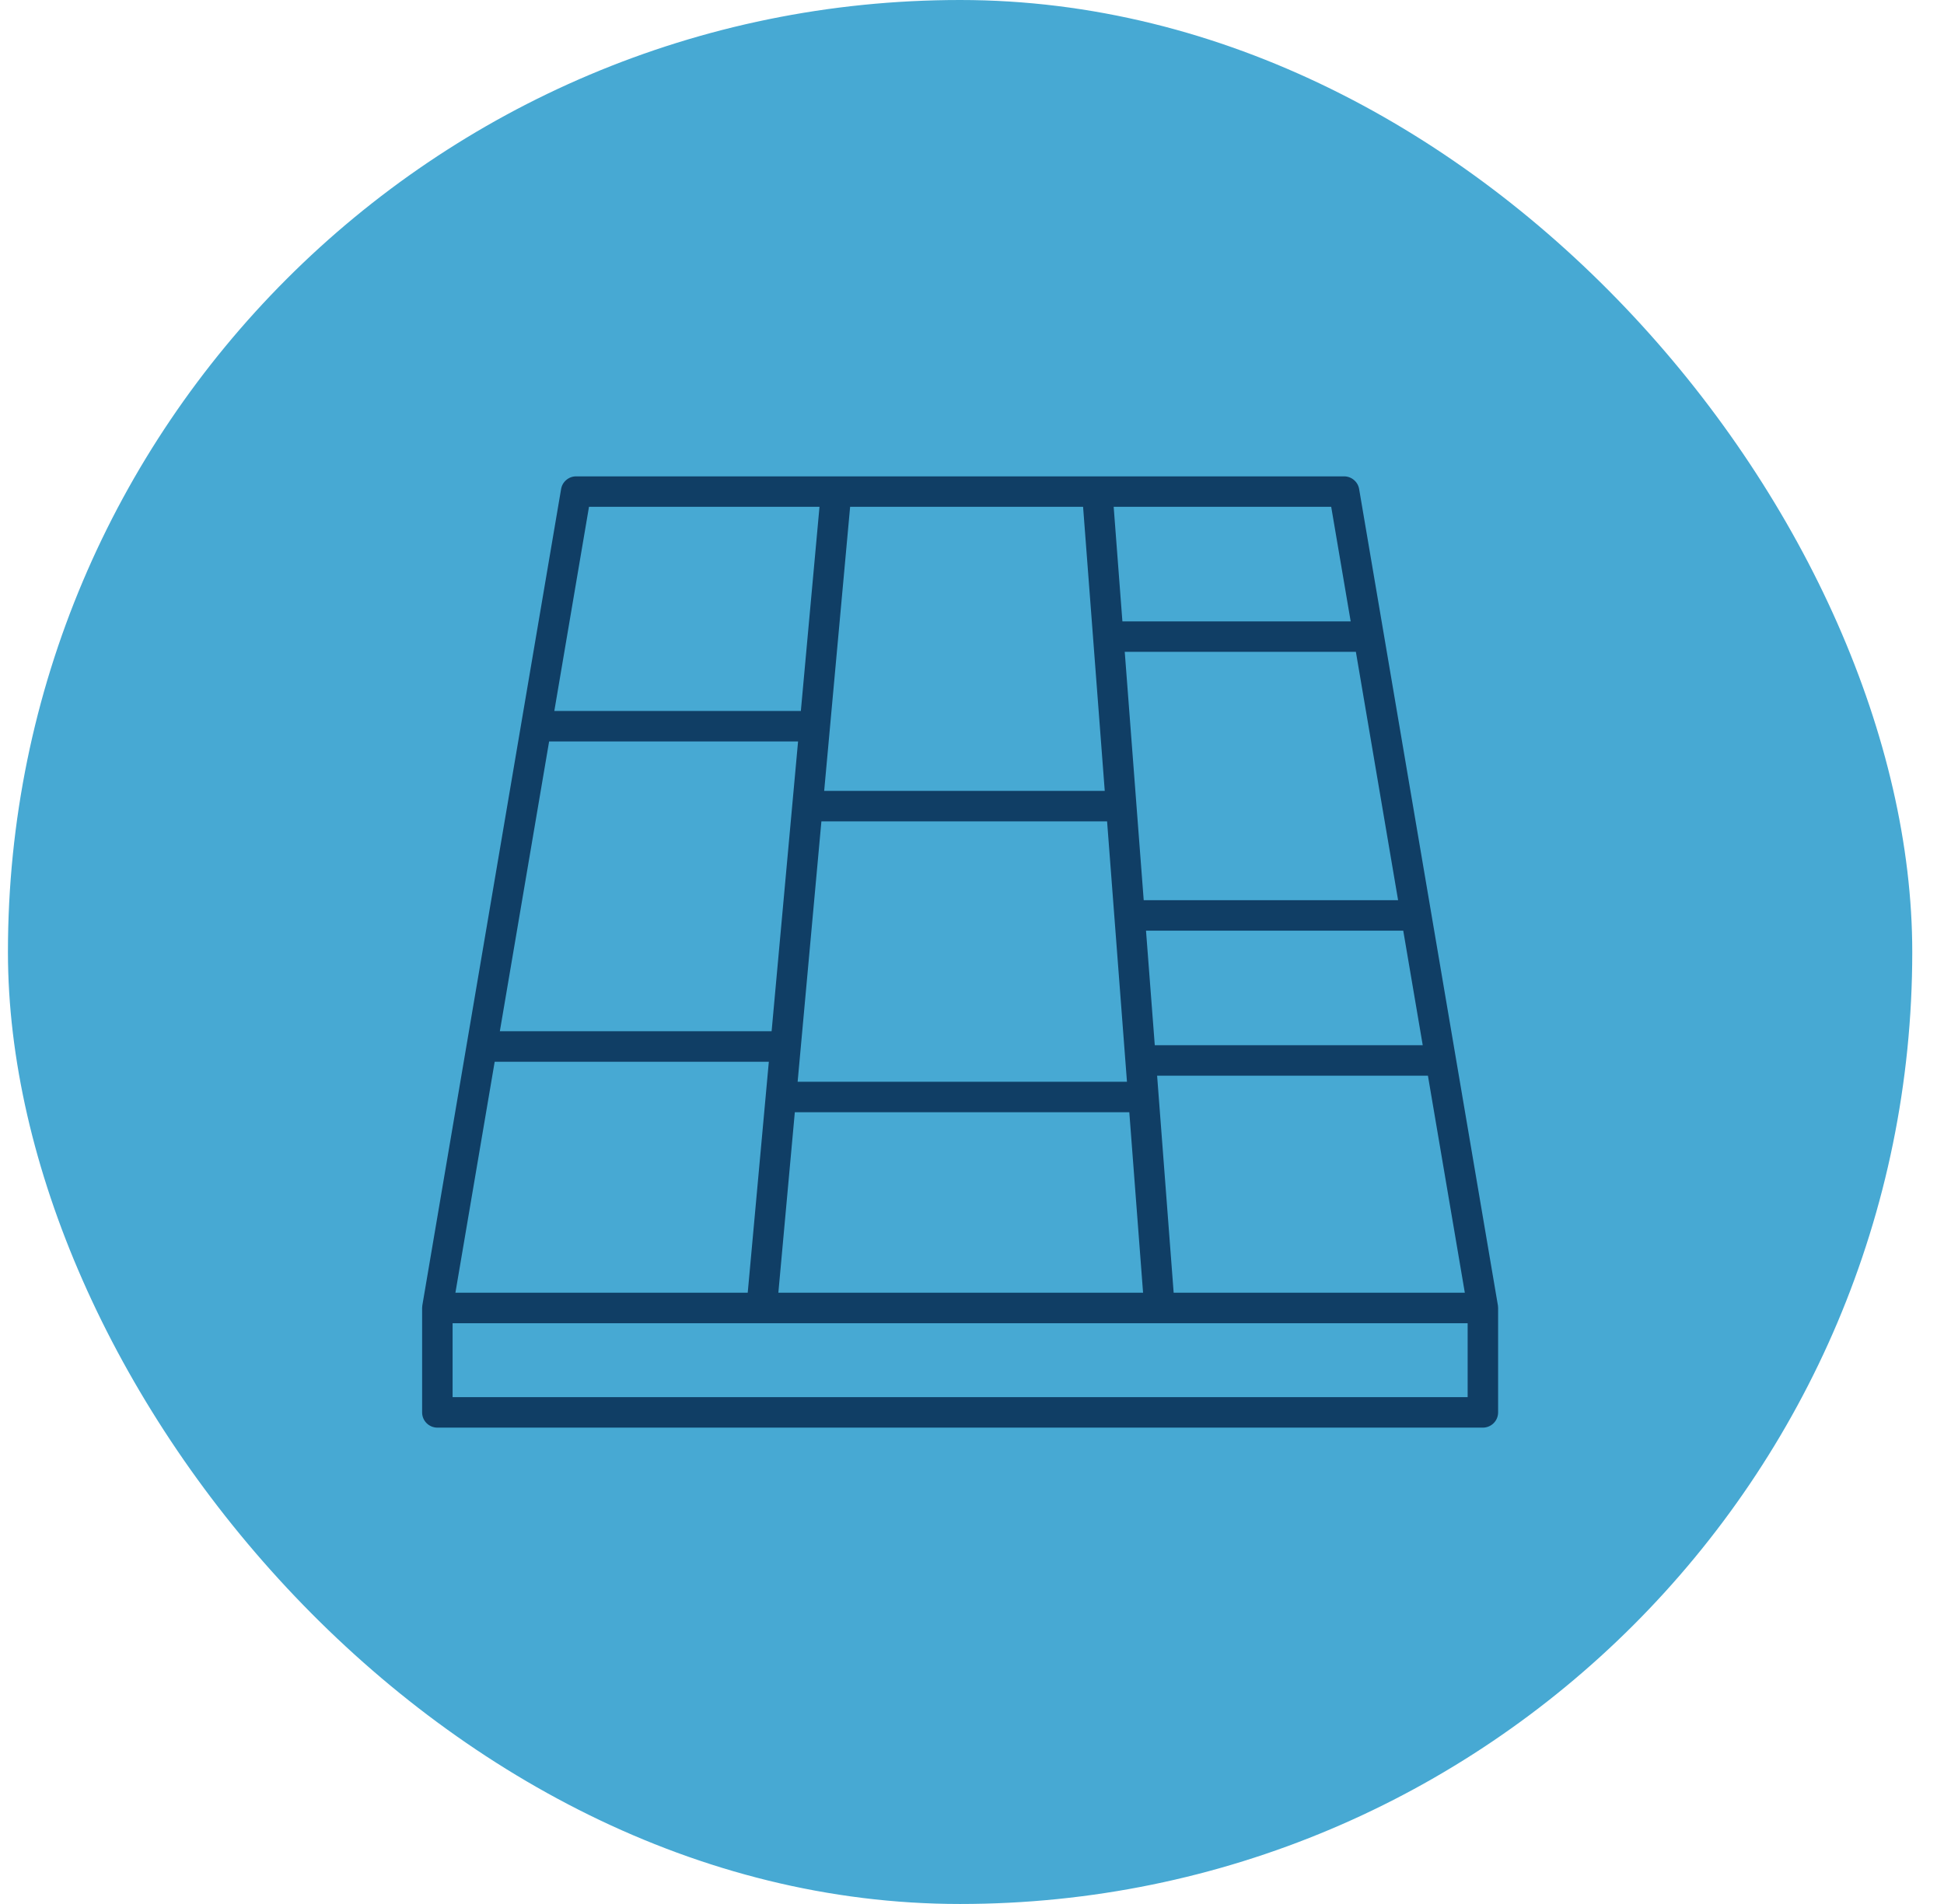
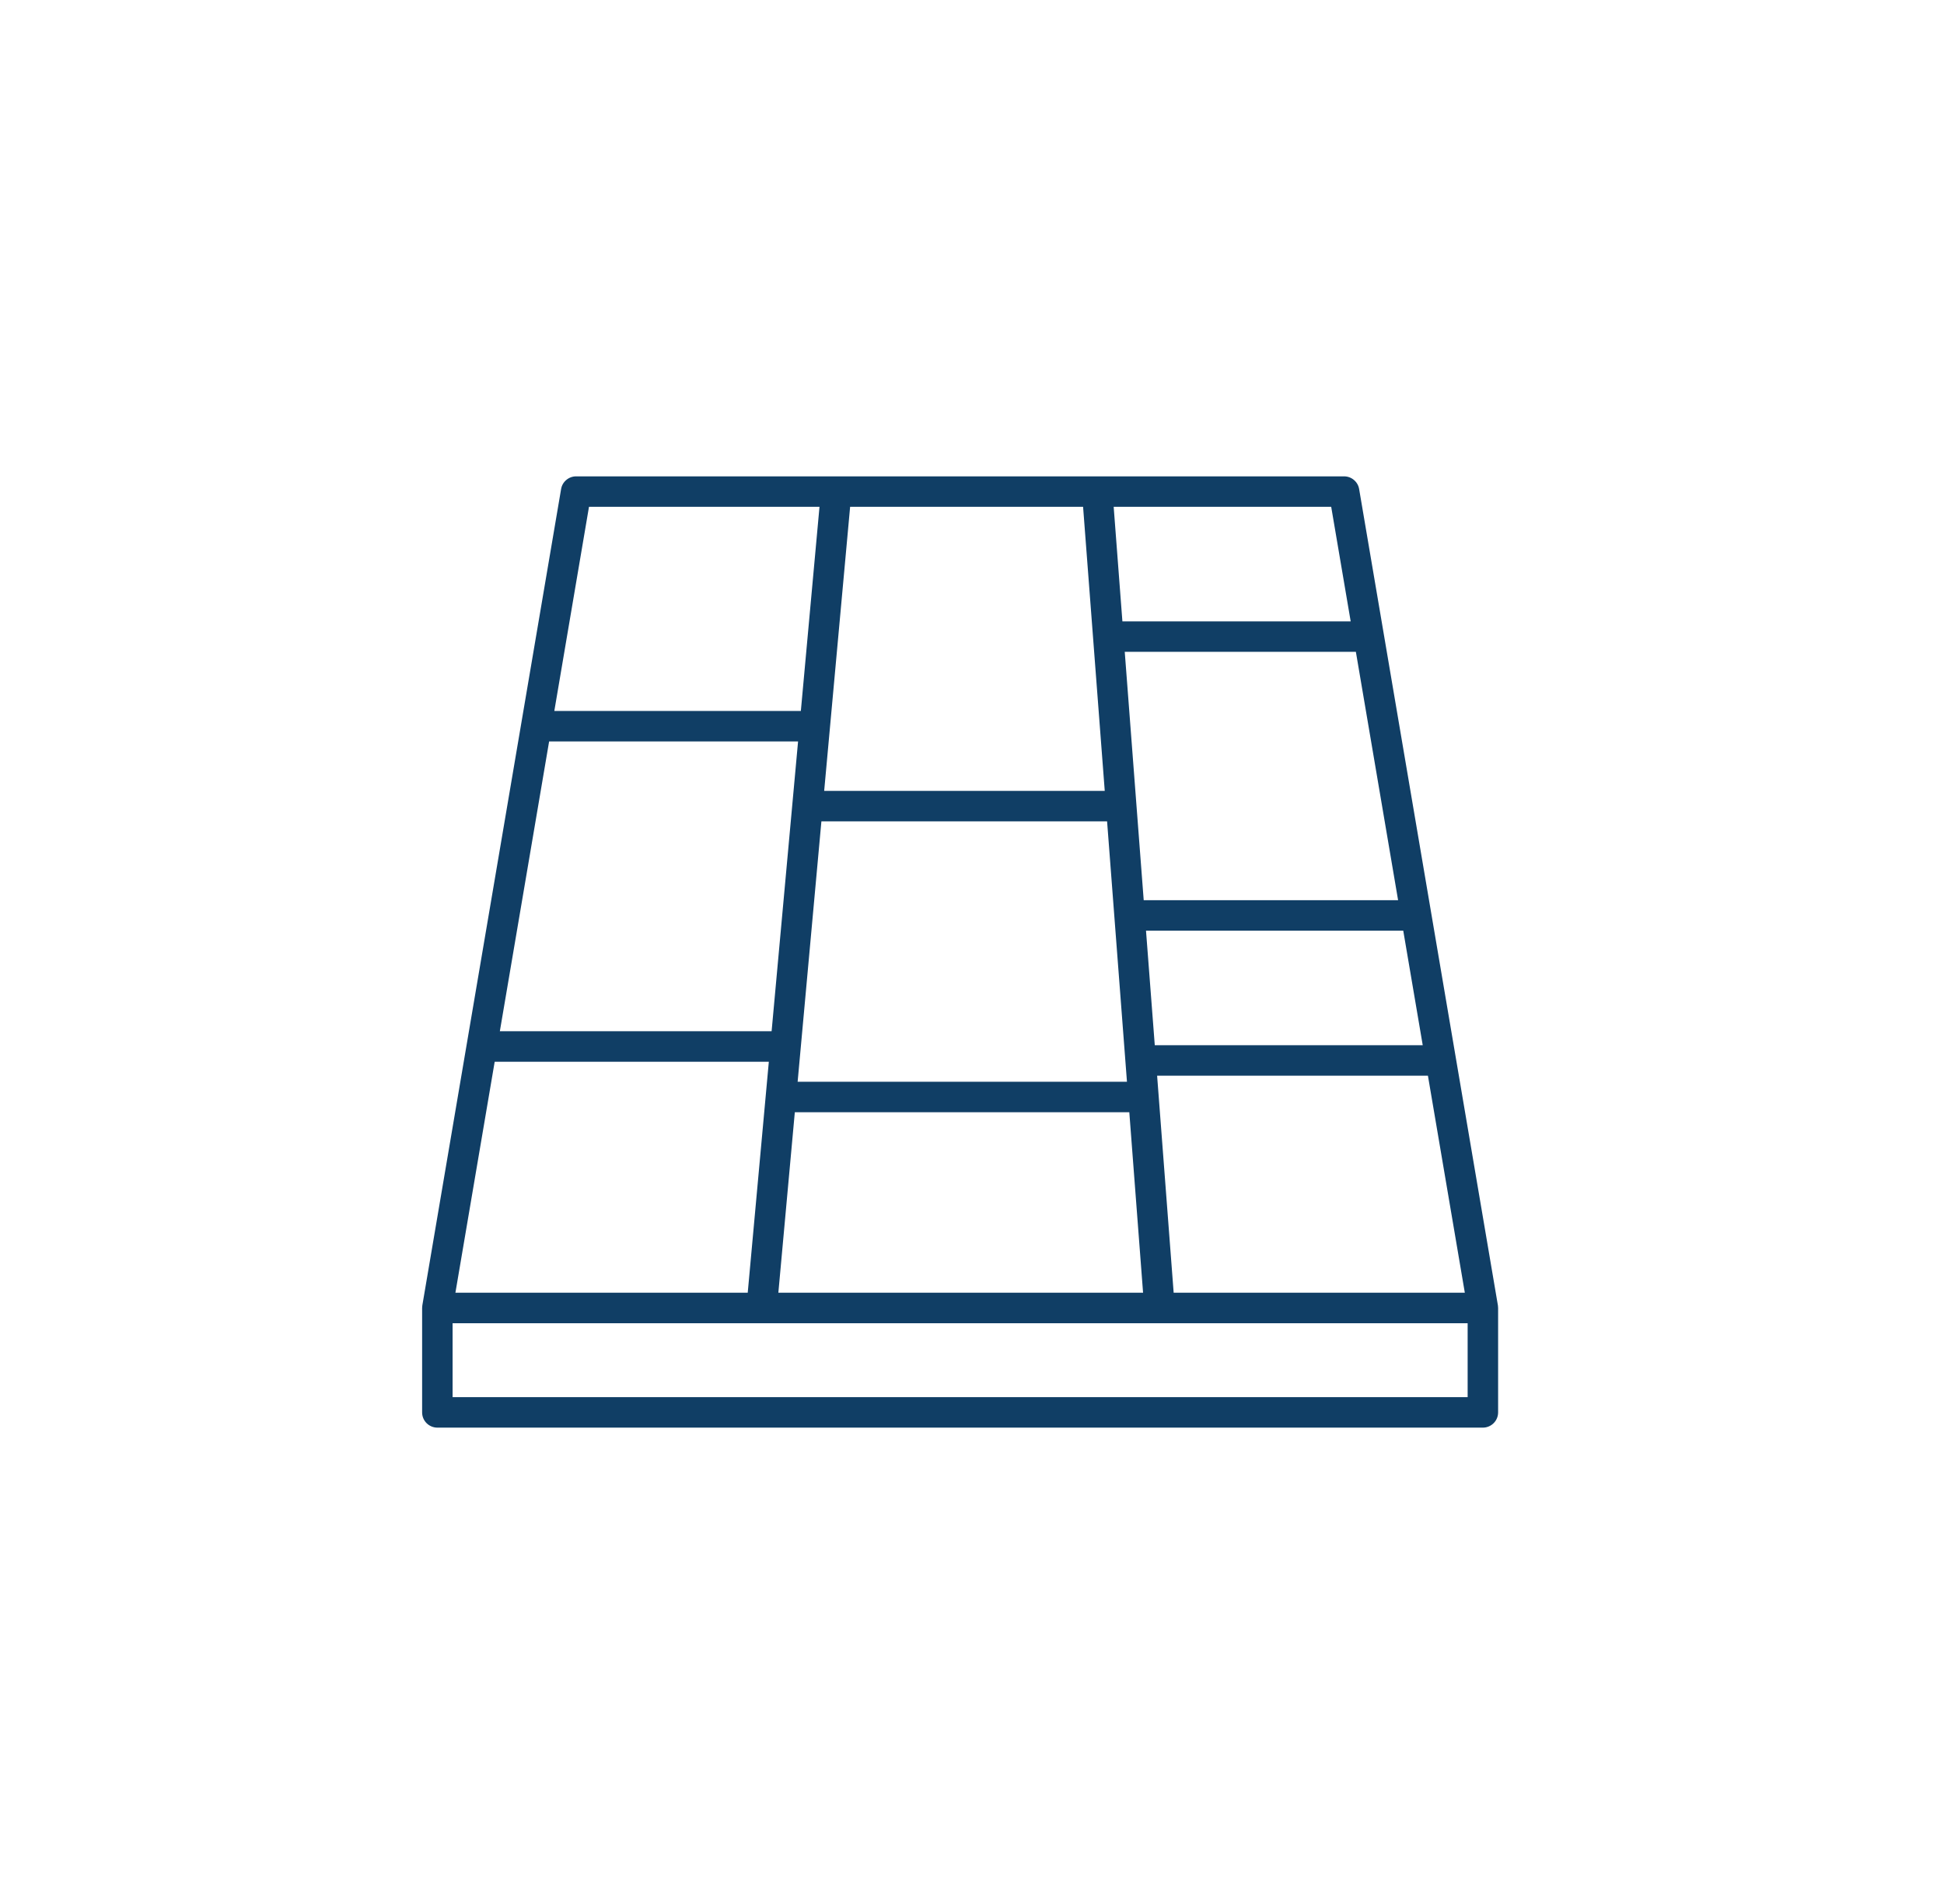
<svg xmlns="http://www.w3.org/2000/svg" fill="none" viewBox="0 0 49 48" height="48" width="49">
-   <rect fill="#47A9D3" rx="24" height="48" width="48" x="0.2" />
  <g clip-path="url(#clip0_1280_2864)">
-     <path fill="#103E65" d="M37.756 32.91C37.759 32.931 37.761 32.953 37.761 32.974V35.607C37.761 35.709 37.721 35.806 37.649 35.878C37.577 35.95 37.479 35.991 37.377 35.991H11.024C10.922 35.991 10.824 35.95 10.752 35.878C10.68 35.806 10.64 35.709 10.64 35.607V32.974C10.64 32.953 10.642 32.931 10.645 32.91L14.143 12.329C14.158 12.239 14.204 12.158 14.274 12.1C14.343 12.041 14.431 12.009 14.522 12.009H33.879C33.97 12.009 34.058 12.041 34.127 12.1C34.196 12.158 34.243 12.239 34.258 12.329L37.756 32.91ZM11.408 33.359V35.222H36.993V33.359H11.408ZM20.656 12.777H14.846L13.972 17.924H20.186L20.656 12.777ZM13.841 18.692L12.599 25.998H19.449L20.116 18.692H13.841ZM12.469 26.767L11.479 32.59H18.847L19.379 26.767H12.469ZM27.3 12.777H21.428L20.774 19.938H27.846L27.3 12.777ZM36.922 32.59L35.992 27.119H29.166L29.583 32.59H36.922ZM35.861 26.35L35.37 23.463H28.886L29.107 26.35H35.861ZM35.24 22.694L34.176 16.433H28.35L28.828 22.694H35.24ZM34.045 15.665L33.554 12.777H28.071L28.291 15.665H34.045ZM20.034 28.04L19.619 32.59H28.812L28.465 28.04H20.034ZM20.704 20.707L20.105 27.271H28.406L27.905 20.707H20.704Z" clip-rule="evenodd" fill-rule="evenodd" />
+     <path fill="#103E65" d="M37.756 32.91C37.759 32.931 37.761 32.953 37.761 32.974V35.607C37.761 35.709 37.721 35.806 37.649 35.878C37.577 35.95 37.479 35.991 37.377 35.991H11.024C10.922 35.991 10.824 35.95 10.752 35.878C10.68 35.806 10.64 35.709 10.64 35.607V32.974C10.64 32.953 10.642 32.931 10.645 32.91L14.143 12.329C14.158 12.239 14.204 12.158 14.274 12.1C14.343 12.041 14.431 12.009 14.522 12.009H33.879C33.97 12.009 34.058 12.041 34.127 12.1C34.196 12.158 34.243 12.239 34.258 12.329L37.756 32.91ZM11.408 33.359V35.222H36.993V33.359H11.408ZM20.656 12.777H14.846L13.972 17.924H20.186L20.656 12.777ZM13.841 18.692L12.599 25.998H19.449L20.116 18.692H13.841ZM12.469 26.767L11.479 32.59H18.847L19.379 26.767H12.469ZM27.3 12.777H21.428L20.774 19.938H27.846L27.3 12.777ZM36.922 32.59L35.992 27.119H29.166L29.583 32.59H36.922ZM35.861 26.35L35.37 23.463H28.886L29.107 26.35H35.861ZM35.24 22.694L34.176 16.433H28.35L28.828 22.694H35.24ZM34.045 15.665L33.554 12.777H28.071L28.291 15.665H34.045ZM20.034 28.04L19.619 32.59H28.812L28.465 28.04H20.034M20.704 20.707L20.105 27.271H28.406L27.905 20.707H20.704Z" clip-rule="evenodd" fill-rule="evenodd" />
  </g>
  <defs>
    <clipPath id="clip0_1280_2864">
      <rect transform="translate(10.2 10)" fill="white" height="28" width="28" />
    </clipPath>
  </defs>
</svg>